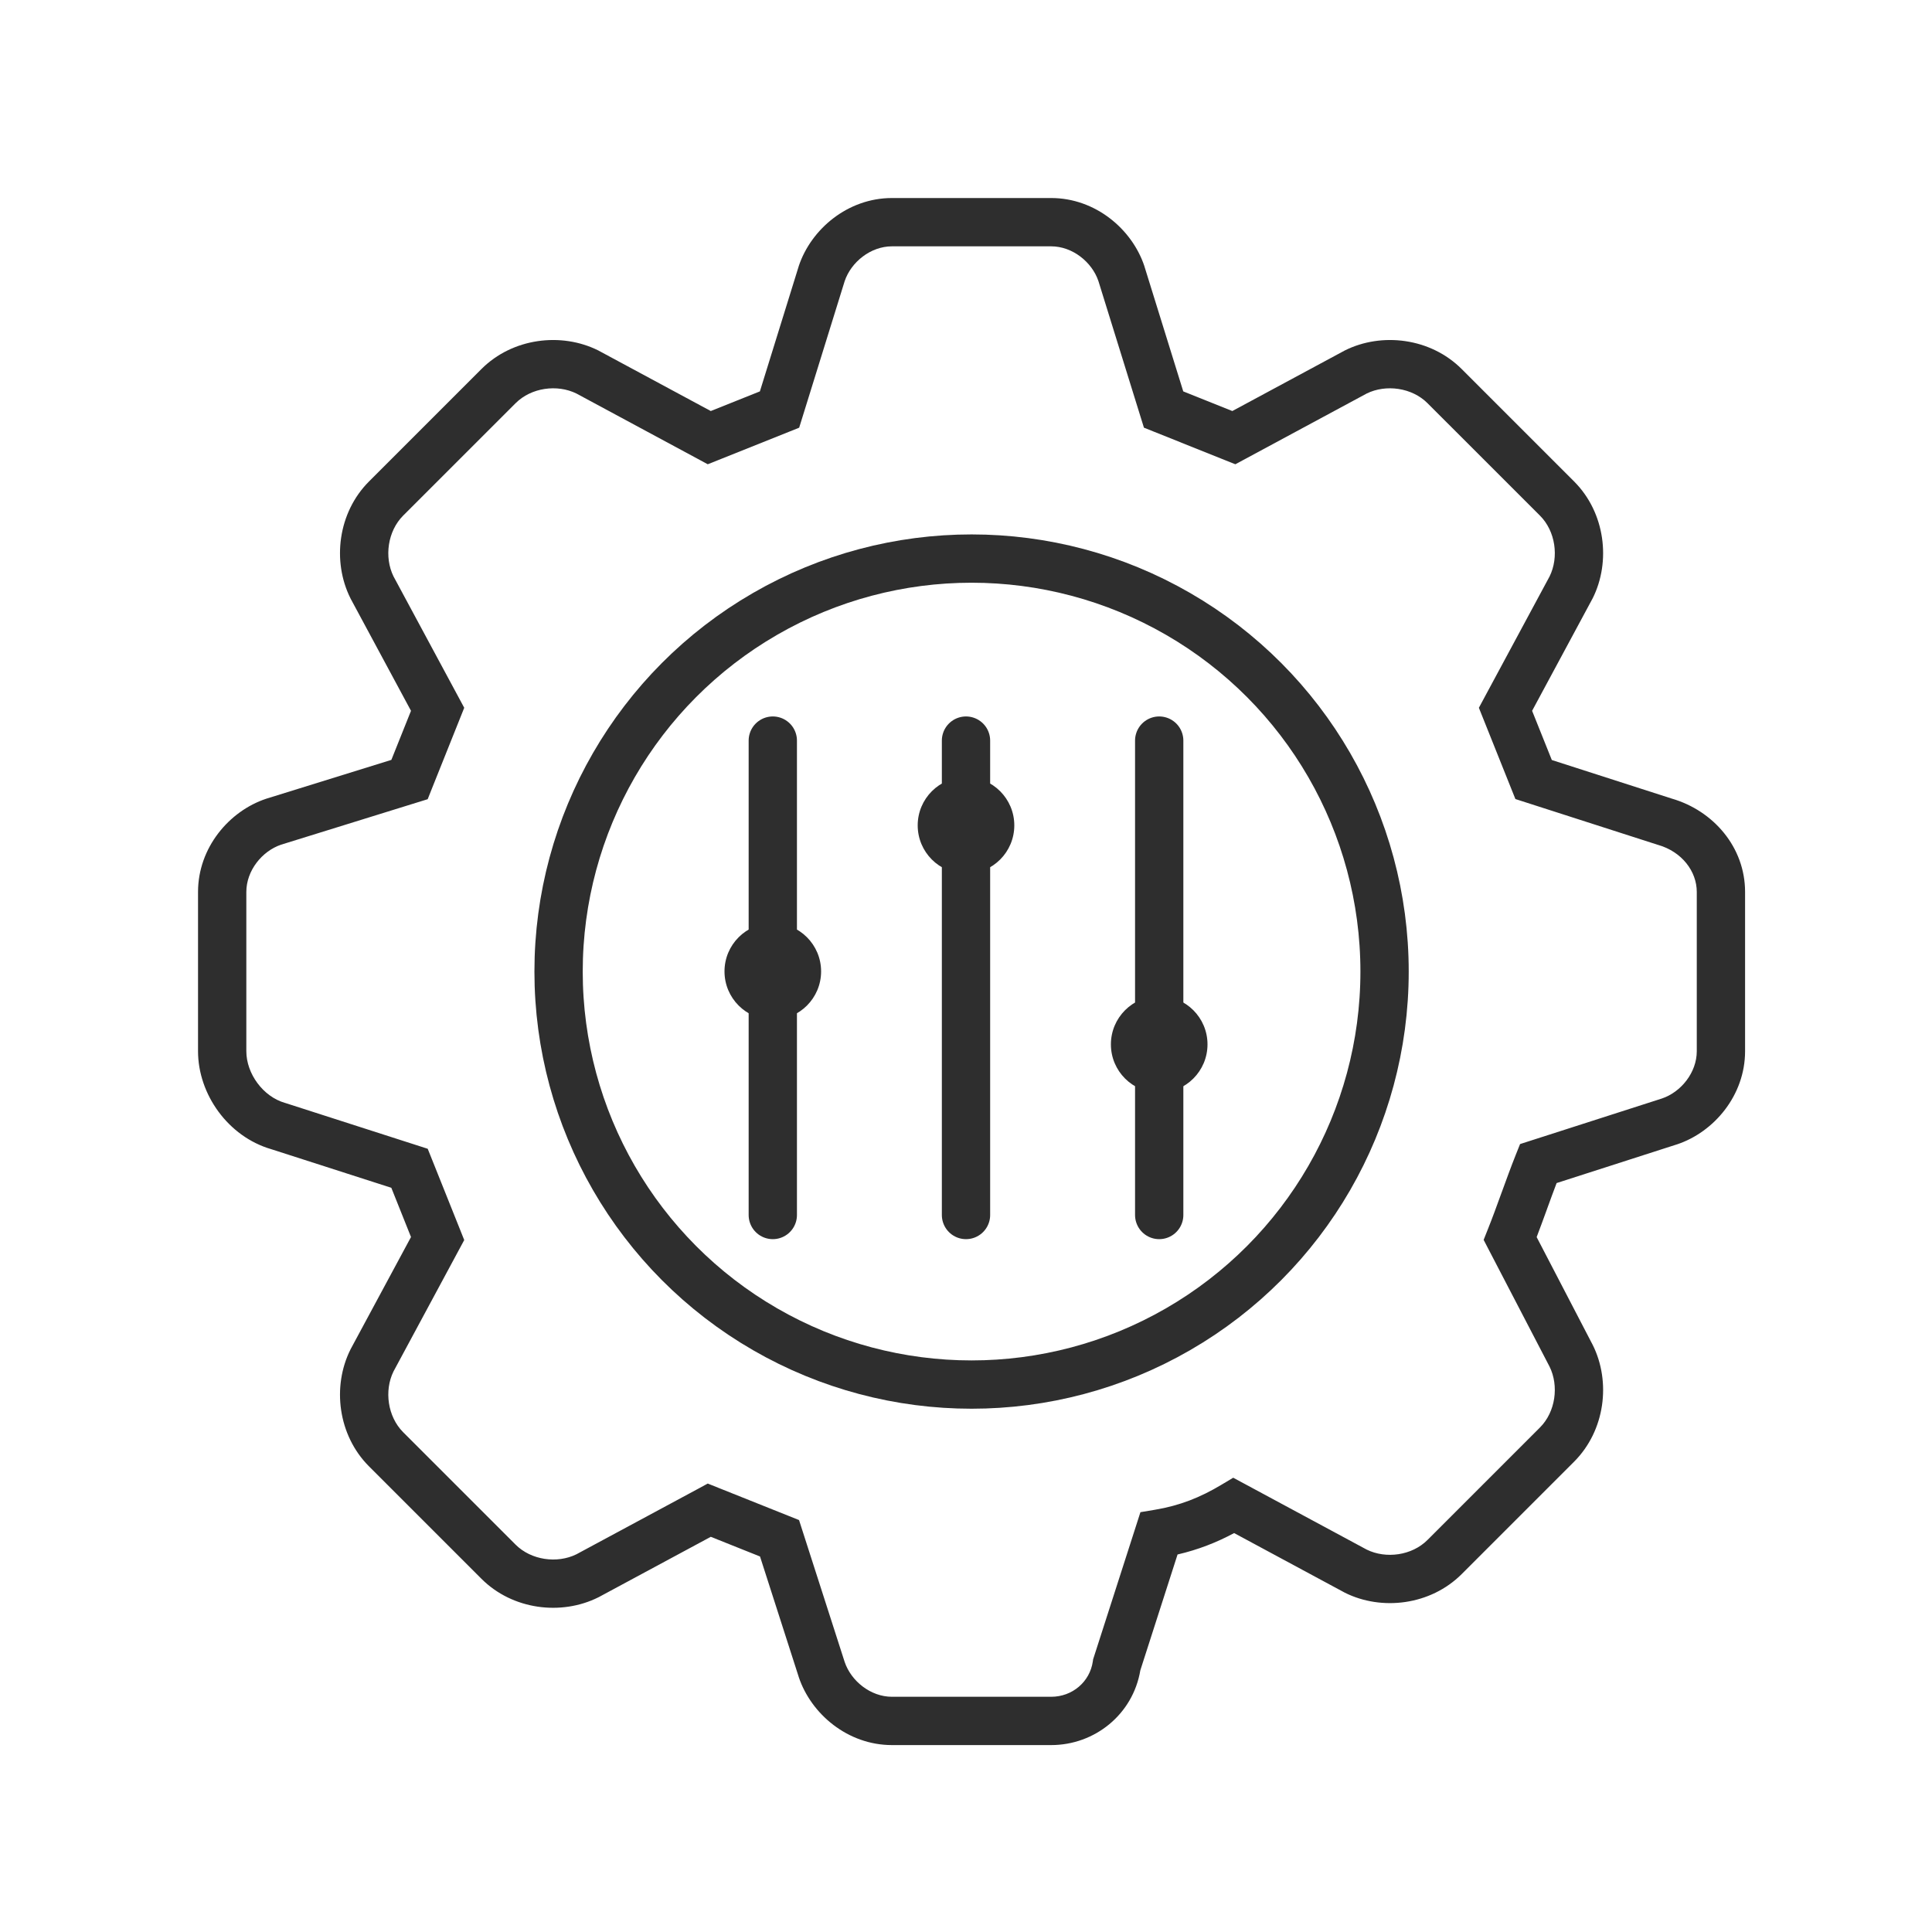
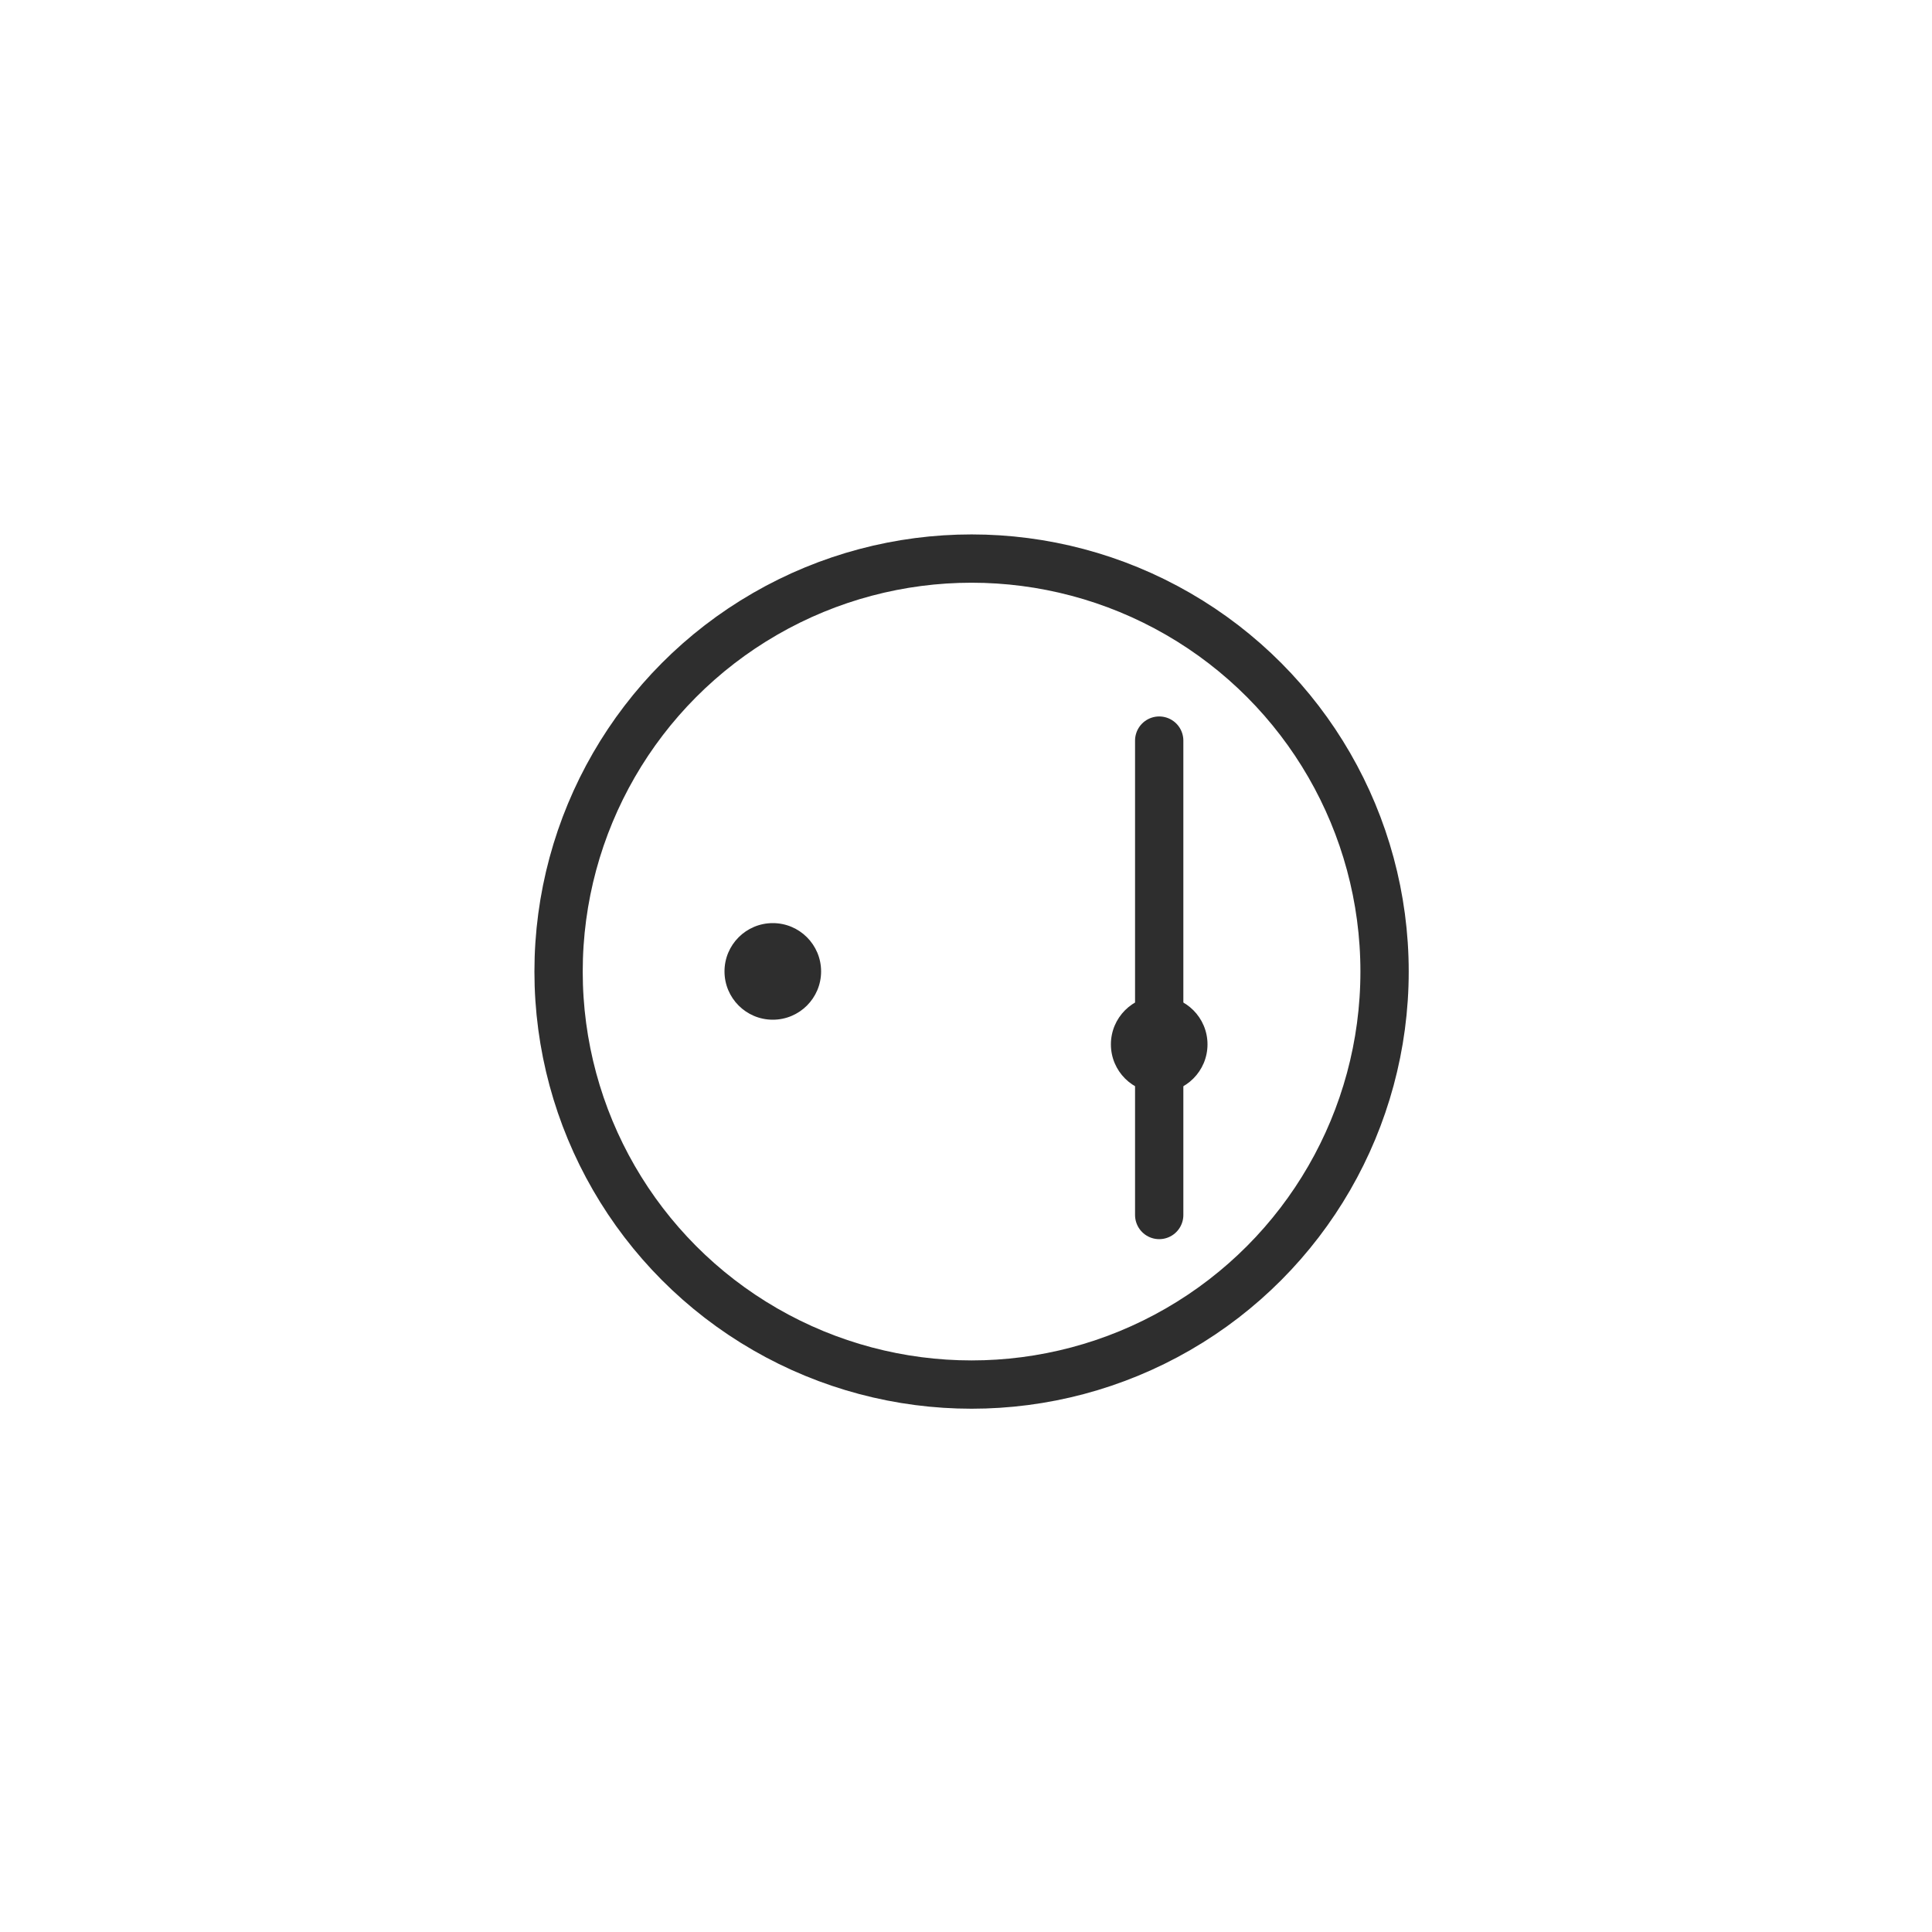
<svg xmlns="http://www.w3.org/2000/svg" width="60" height="60" viewBox="0 0 60 60" fill="none">
-   <path fill-rule="evenodd" clip-rule="evenodd" d="M35.414 51.873C35.185 53.238 34.001 54.195 32.645 54.195L27.7 54.195C26.327 54.195 25.189 53.23 24.806 52.083L24.804 52.075L24.804 52.075L23.603 48.338L22.074 47.727L18.601 49.597L18.591 49.602L18.581 49.607C17.435 50.18 15.919 49.998 14.951 49.03L11.46 45.539C10.493 44.572 10.31 43.056 10.884 41.91L10.889 41.9L10.894 41.89L12.764 38.417L12.153 36.888L8.427 35.69C7.082 35.3 6.15 33.982 6.15 32.646L6.15 27.7C6.15 26.327 7.115 25.189 8.263 24.807L8.27 24.804L8.278 24.802L12.154 23.599L12.764 22.075L10.894 18.601L10.889 18.591L10.884 18.581C10.31 17.435 10.493 15.919 11.46 14.952L14.951 11.461C15.919 10.493 17.435 10.311 18.581 10.884L18.591 10.889L18.601 10.895L22.074 12.765L23.599 12.155L24.802 8.278L24.804 8.271L24.806 8.263C25.189 7.116 26.327 6.15 27.7 6.15L32.645 6.15C34.018 6.15 35.156 7.116 35.539 8.263L35.541 8.271L35.543 8.278L36.747 12.155L38.271 12.765L41.744 10.895L41.754 10.889L41.764 10.884C42.911 10.311 44.426 10.493 45.394 11.461L48.885 14.952C49.852 15.919 50.035 17.435 49.462 18.581L49.456 18.591L49.451 18.601L47.581 22.075L48.193 23.603L51.918 24.801C53.21 25.175 54.195 26.31 54.195 27.7L54.195 32.646C54.195 34.019 53.23 35.156 52.083 35.539L52.075 35.541L52.075 35.541L48.342 36.741C48.243 37.001 48.143 37.275 48.041 37.556L48.039 37.563C47.935 37.847 47.829 38.139 47.722 38.419L49.456 41.754L49.462 41.764L49.462 41.765C50.035 42.911 49.852 44.426 48.885 45.394L45.394 48.885C44.426 49.852 42.911 50.035 41.764 49.462L41.754 49.457L41.744 49.451L38.327 47.611C37.776 47.906 37.205 48.129 36.57 48.276L35.414 51.873ZM32.645 52.695C33.303 52.695 33.848 52.23 33.939 51.594L33.948 51.531L33.968 51.47L35.277 47.398L35.417 46.962L35.867 46.887C36.636 46.759 37.276 46.505 37.932 46.111L38.298 45.892L38.674 46.094L42.444 48.124C43.043 48.419 43.849 48.309 44.333 47.824L47.824 44.333C48.31 43.847 48.419 43.039 48.122 42.44L46.234 38.81L46.076 38.505L46.203 38.185C46.344 37.835 46.485 37.446 46.631 37.044L46.634 37.037C46.778 36.642 46.926 36.233 47.076 35.858L47.207 35.53L47.543 35.422L51.612 34.115C52.208 33.914 52.695 33.307 52.695 32.646L52.695 27.7C52.695 27.059 52.232 26.451 51.494 26.239L51.482 26.236L51.47 26.232L47.398 24.923L47.062 24.815L46.931 24.488L46.058 22.306L45.928 21.981L46.094 21.672L48.124 17.901C48.419 17.303 48.309 16.497 47.824 16.012L44.333 12.522C43.849 12.037 43.043 11.927 42.444 12.221L38.674 14.252L38.365 14.418L38.039 14.288L35.858 13.415L35.526 13.282L35.42 12.941L34.113 8.731C33.912 8.136 33.306 7.65 32.645 7.65L27.7 7.65C27.039 7.65 26.433 8.136 26.232 8.731L24.925 12.941L24.819 13.282L24.488 13.415L22.306 14.288L21.98 14.418L21.672 14.252L17.901 12.221C17.302 11.927 16.497 12.037 16.012 12.522L12.521 16.012C12.037 16.497 11.927 17.303 12.221 17.901L14.251 21.672L14.417 21.981L14.287 22.306L13.414 24.488L13.282 24.82L12.94 24.926L8.73 26.232C8.135 26.434 7.65 27.039 7.65 27.7L7.65 32.646C7.65 33.341 8.167 34.056 8.851 34.252L8.863 34.255L8.875 34.259L12.947 35.568L13.283 35.676L13.414 36.003L14.287 38.185L14.417 38.511L14.251 38.819L12.221 42.59C11.927 43.188 12.037 43.994 12.521 44.479L16.012 47.97C16.497 48.454 17.302 48.564 17.901 48.27L21.672 46.24L21.98 46.073L22.306 46.204L24.488 47.076L24.815 47.207L24.923 47.543L26.231 51.611C26.431 52.208 27.038 52.695 27.7 52.695L32.645 52.695Z" fill="#2E2E2E" />
  <circle cx="30.173" cy="30.173" r="12.826" stroke="#2E2E2E" stroke-width="1.5" />
-   <path d="M24 23V37.733" stroke="#2E2E2E" stroke-width="1.5" stroke-linecap="round" stroke-linejoin="round" />
  <ellipse cx="24" cy="30.168" rx="1.5" ry="1.5" fill="#2E2E2E" />
-   <path d="M30 23V37.733" stroke="#2E2E2E" stroke-width="1.5" stroke-linecap="round" stroke-linejoin="round" />
-   <ellipse cx="30" cy="25.633" rx="1.5" ry="1.5" fill="#2E2E2E" />
  <path d="M36 23V37.733" stroke="#2E2E2E" stroke-width="1.5" stroke-linecap="round" stroke-linejoin="round" />
  <ellipse cx="36" cy="32.434" rx="1.5" ry="1.5" fill="#2E2E2E" />
</svg>